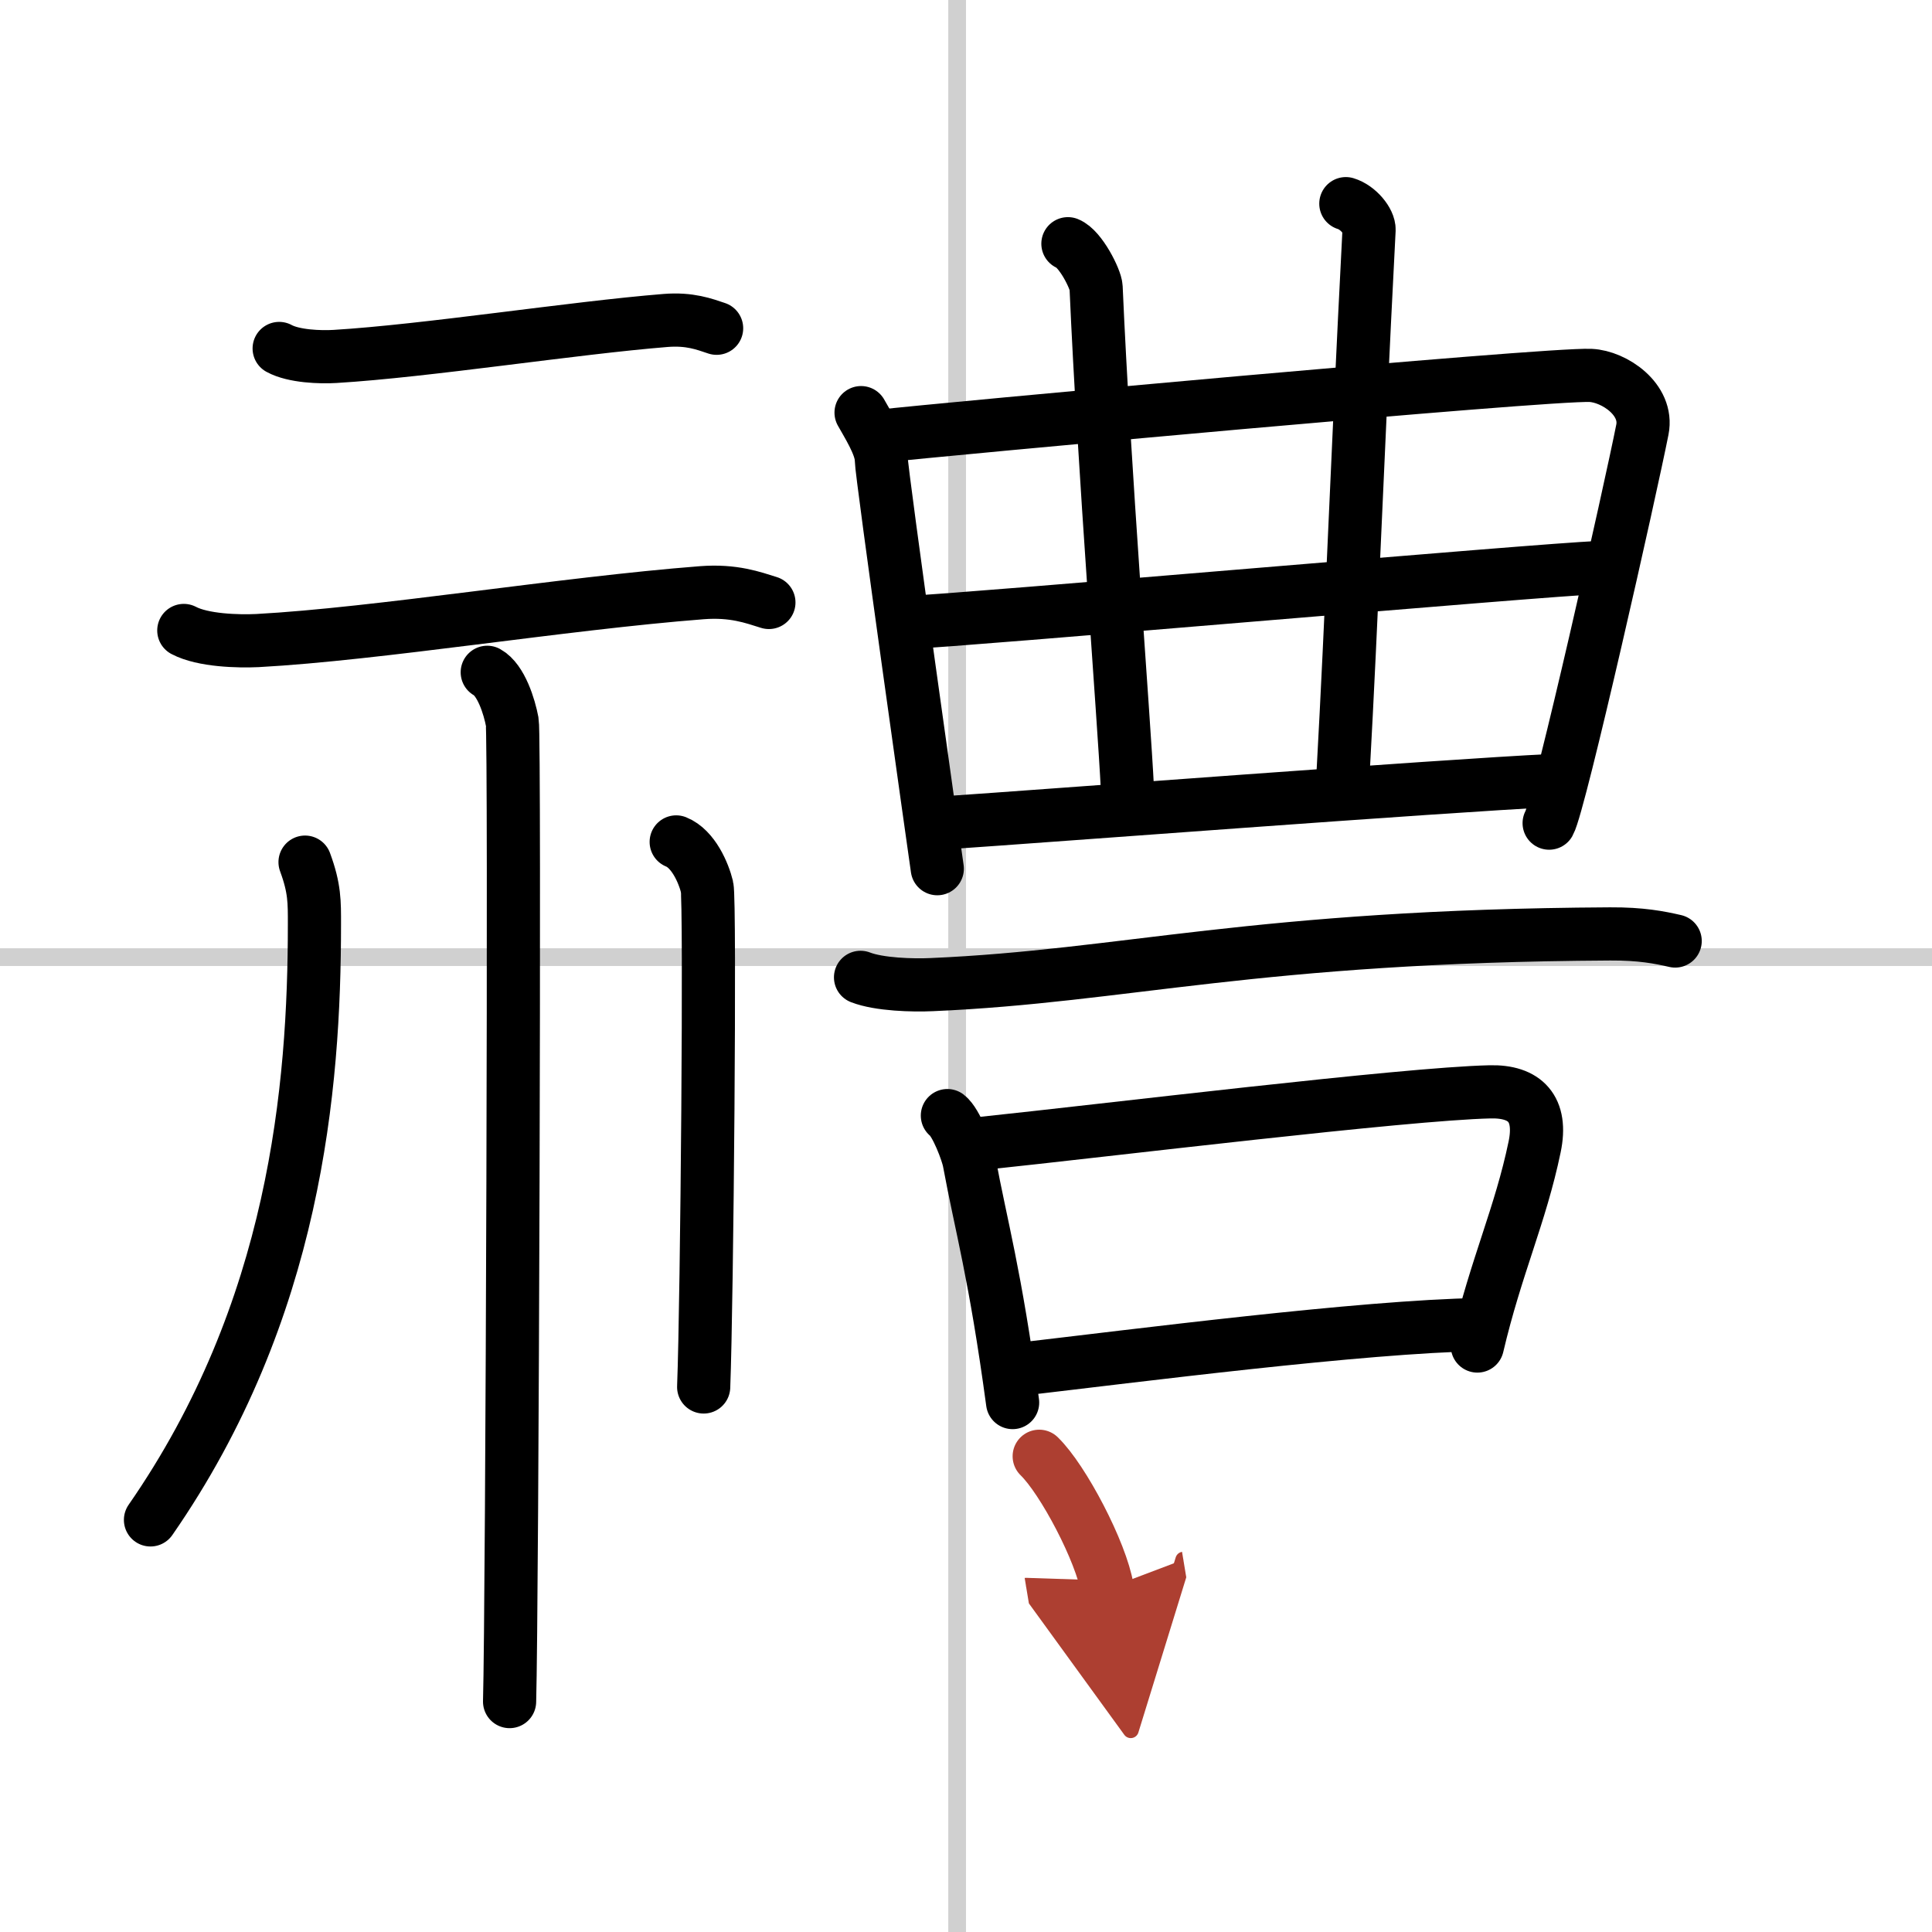
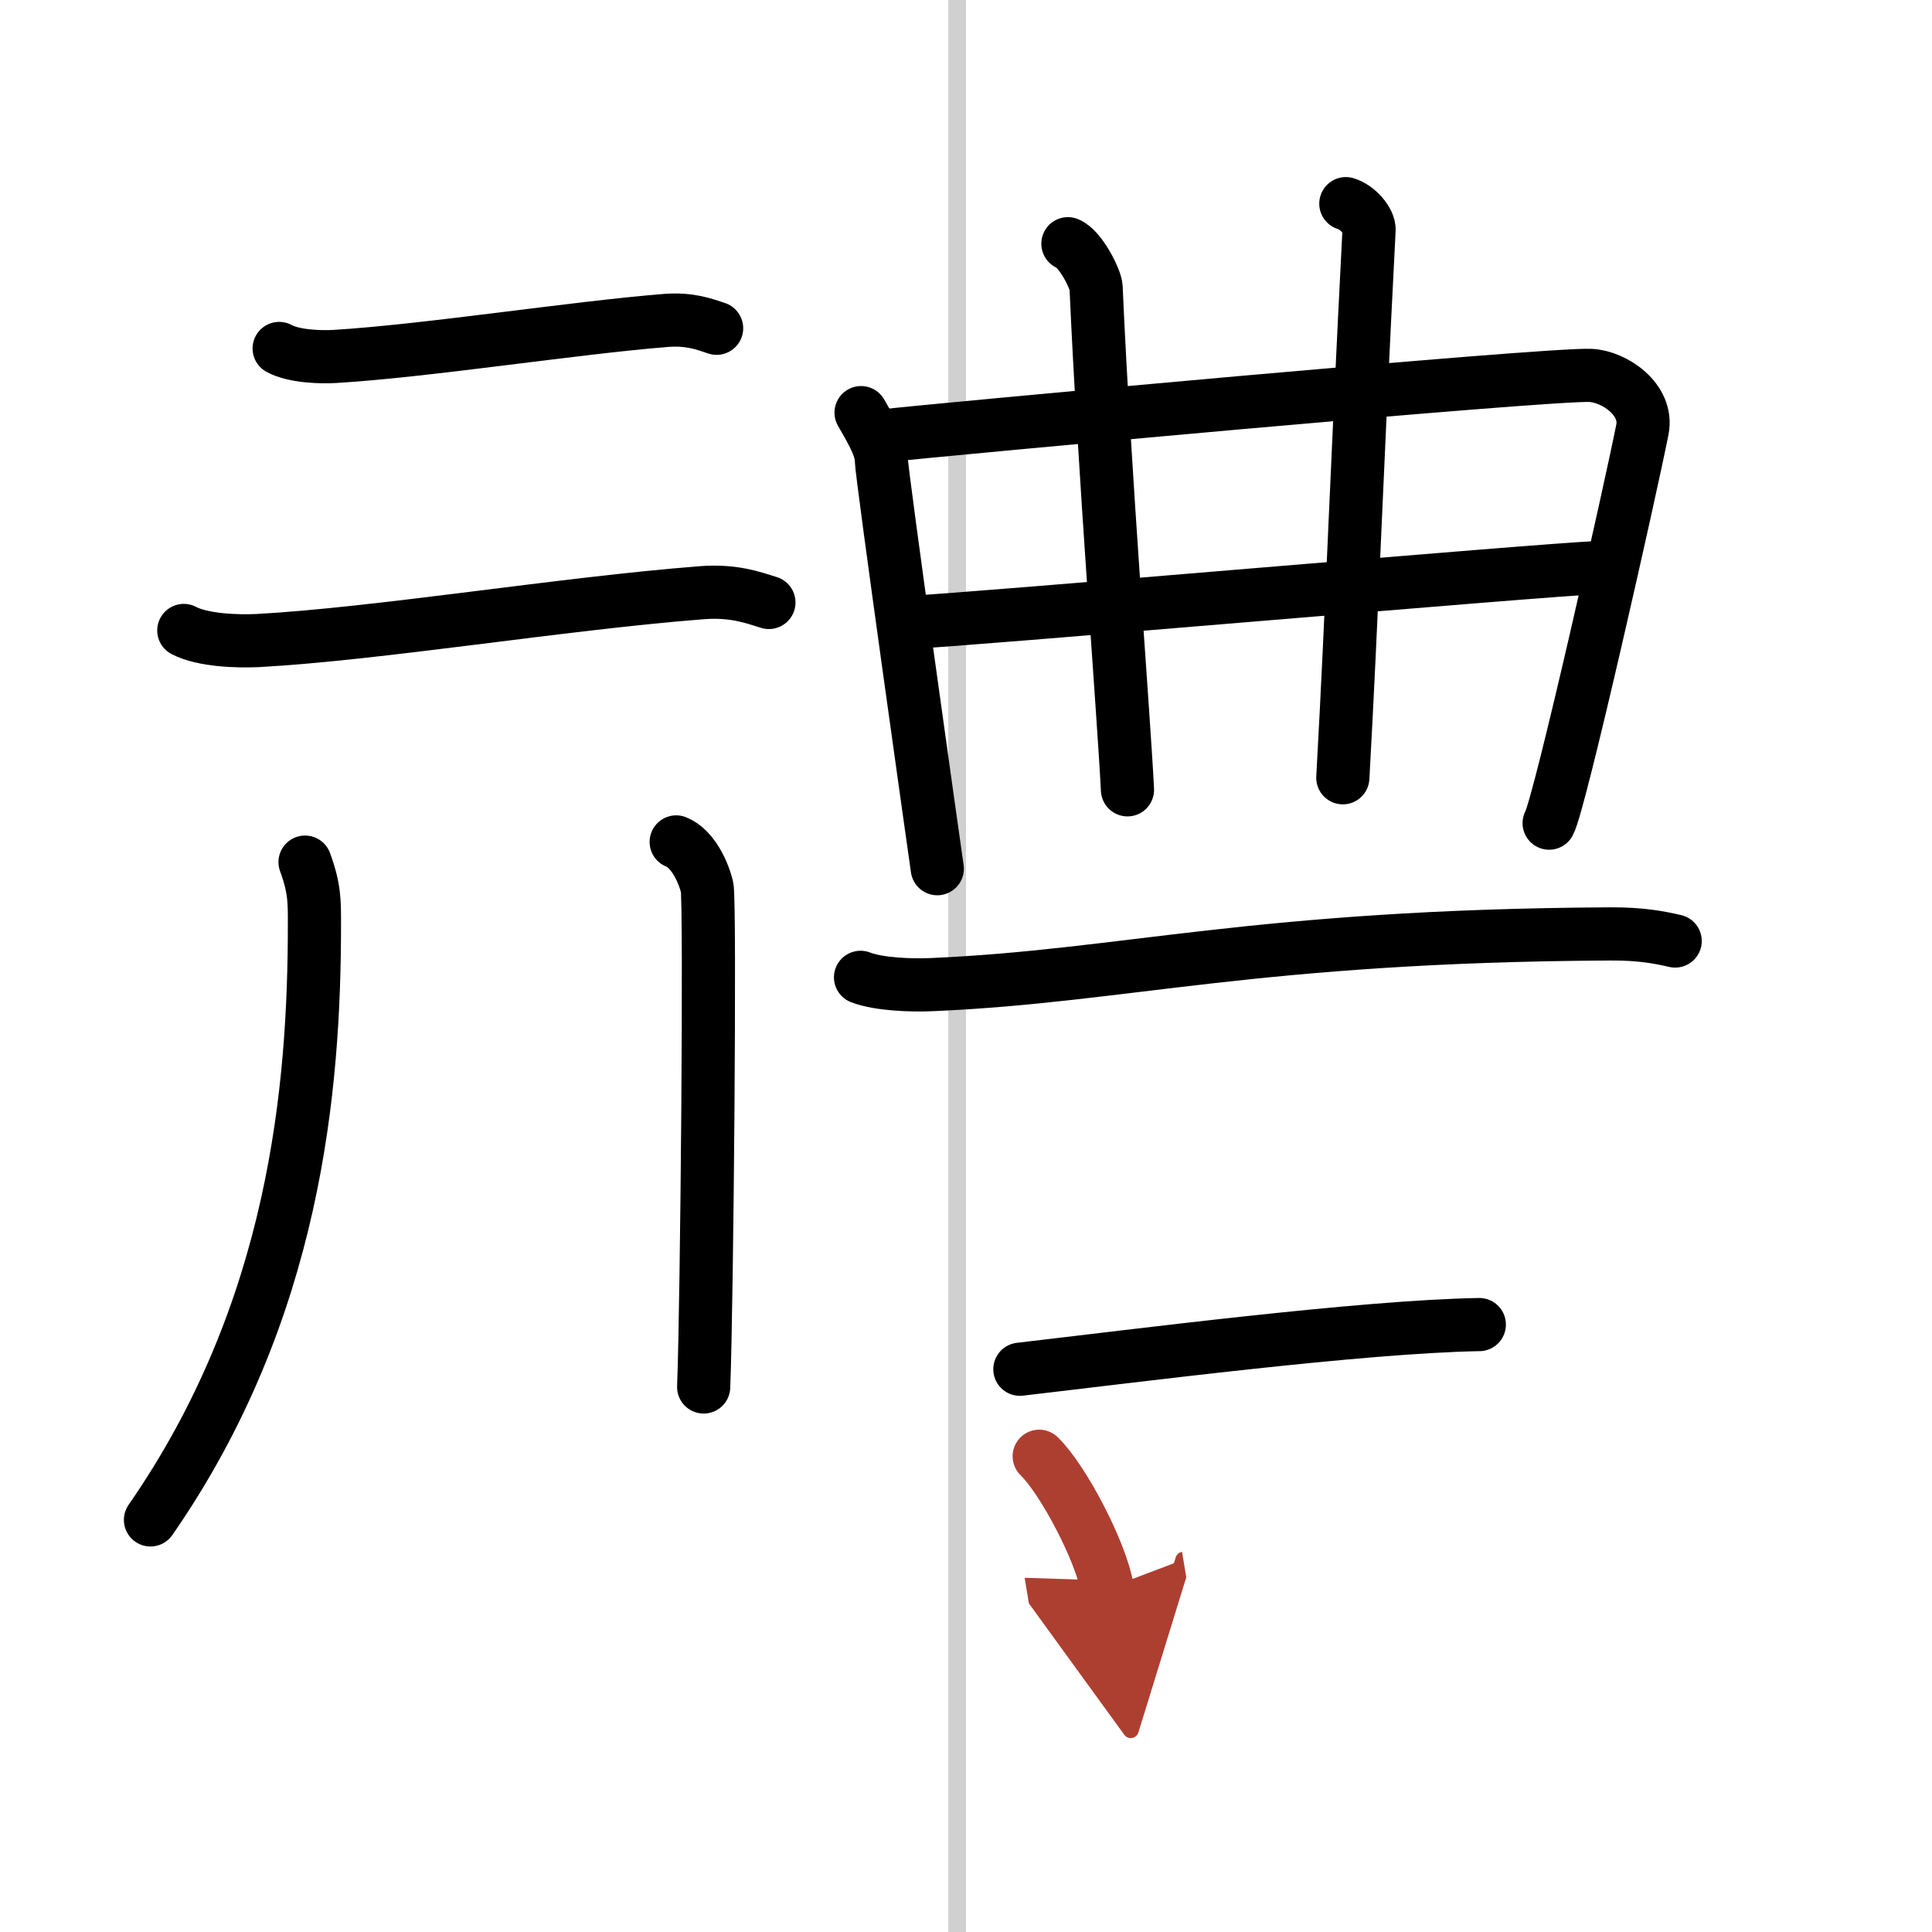
<svg xmlns="http://www.w3.org/2000/svg" width="400" height="400" viewBox="0 0 109 109">
  <defs>
    <marker id="a" markerWidth="4" orient="auto" refX="1" refY="5" viewBox="0 0 10 10">
      <polyline points="0 0 10 5 0 10 1 5" fill="#ad3f31" stroke="#ad3f31" />
    </marker>
  </defs>
  <g fill="none" stroke="#000" stroke-linecap="round" stroke-linejoin="round" stroke-width="3">
    <rect width="100%" height="100%" fill="#fff" stroke="#fff" />
    <line x1="54" x2="54" y2="109" stroke="#d0d0d0" stroke-width="1" />
-     <line x2="109" y1="54" y2="54" stroke="#d0d0d0" stroke-width="1" />
    <path d="m15.75 19.66c0.82 0.45 2.33 0.5 3.15 0.45 5.15-0.31 13.43-1.61 18.65-2.03 1.37-0.11 2.19 0.21 2.88 0.44" />
    <path d="m10.37 35.57c1.08 0.57 3.07 0.62 4.15 0.57 6.82-0.37 17.21-2.09 25.07-2.7 1.8-0.14 2.89 0.27 3.79 0.55" />
-     <path d="m27.49 37.93c0.78 0.43 1.25 1.94 1.41 2.8s0 49.89-0.15 55.27" />
    <path d="m17.21 48.64c0.55 1.49 0.53 2.25 0.53 3.51 0 9.21-1.07 21.81-9.25 33.6" />
    <path d="m38.15 47.5c0.97 0.39 1.55 1.76 1.74 2.54s0 23.32-0.19 28.21" />
    <path d="m48.58 23.28c0.32 0.58 1.14 1.86 1.14 2.63s3.05 22.34 3.16 23.1" />
    <path d="m49.76 24.6c2.83-0.33 37.49-3.53 39.98-3.42 1.32 0.06 3.26 1.35 2.92 3.06-0.65 3.3-4.67 21.17-5.26 22.2" />
    <path d="m60.25 13.75c0.71 0.28 1.57 2 1.59 2.46 0.45 10.3 1.56 24.12 1.77 28.35" />
    <path d="m75.93 11.49c0.7 0.21 1.33 1 1.31 1.48-0.74 14.32-0.93 20.97-1.48 30.91" />
    <path d="m51.47 35.1c2.33-0.06 36-3 38.63-3.07" />
-     <path d="m53.62 46.4c4.8-0.32 27.93-2.08 33.91-2.36" />
    <path d="m48.55 55.14c1.05 0.41 2.97 0.46 4.02 0.41 10.91-0.47 18.19-2.75 38.27-2.86 1.75-0.01 2.8 0.2 3.67 0.4" />
-     <path d="m53.45 62.94c0.5 0.38 1.14 2.09 1.23 2.6 0.68 3.68 1.46 6.27 2.45 13.59" />
-     <path d="m55.38 64.51c7.06-0.74 23.86-2.8 28.68-2.91 1.99-0.05 2.97 0.96 2.52 3.11-0.8 3.85-2.17 6.72-3.23 11.23" />
    <path d="m57.54 77.25c6.46-0.75 19.31-2.41 25.92-2.52" />
    <path d="m58.63 82.16c1.36 1.32 3.5 5.41 3.84 7.46" marker-end="url(#a)" stroke="#ad3f31" />
  </g>
</svg>